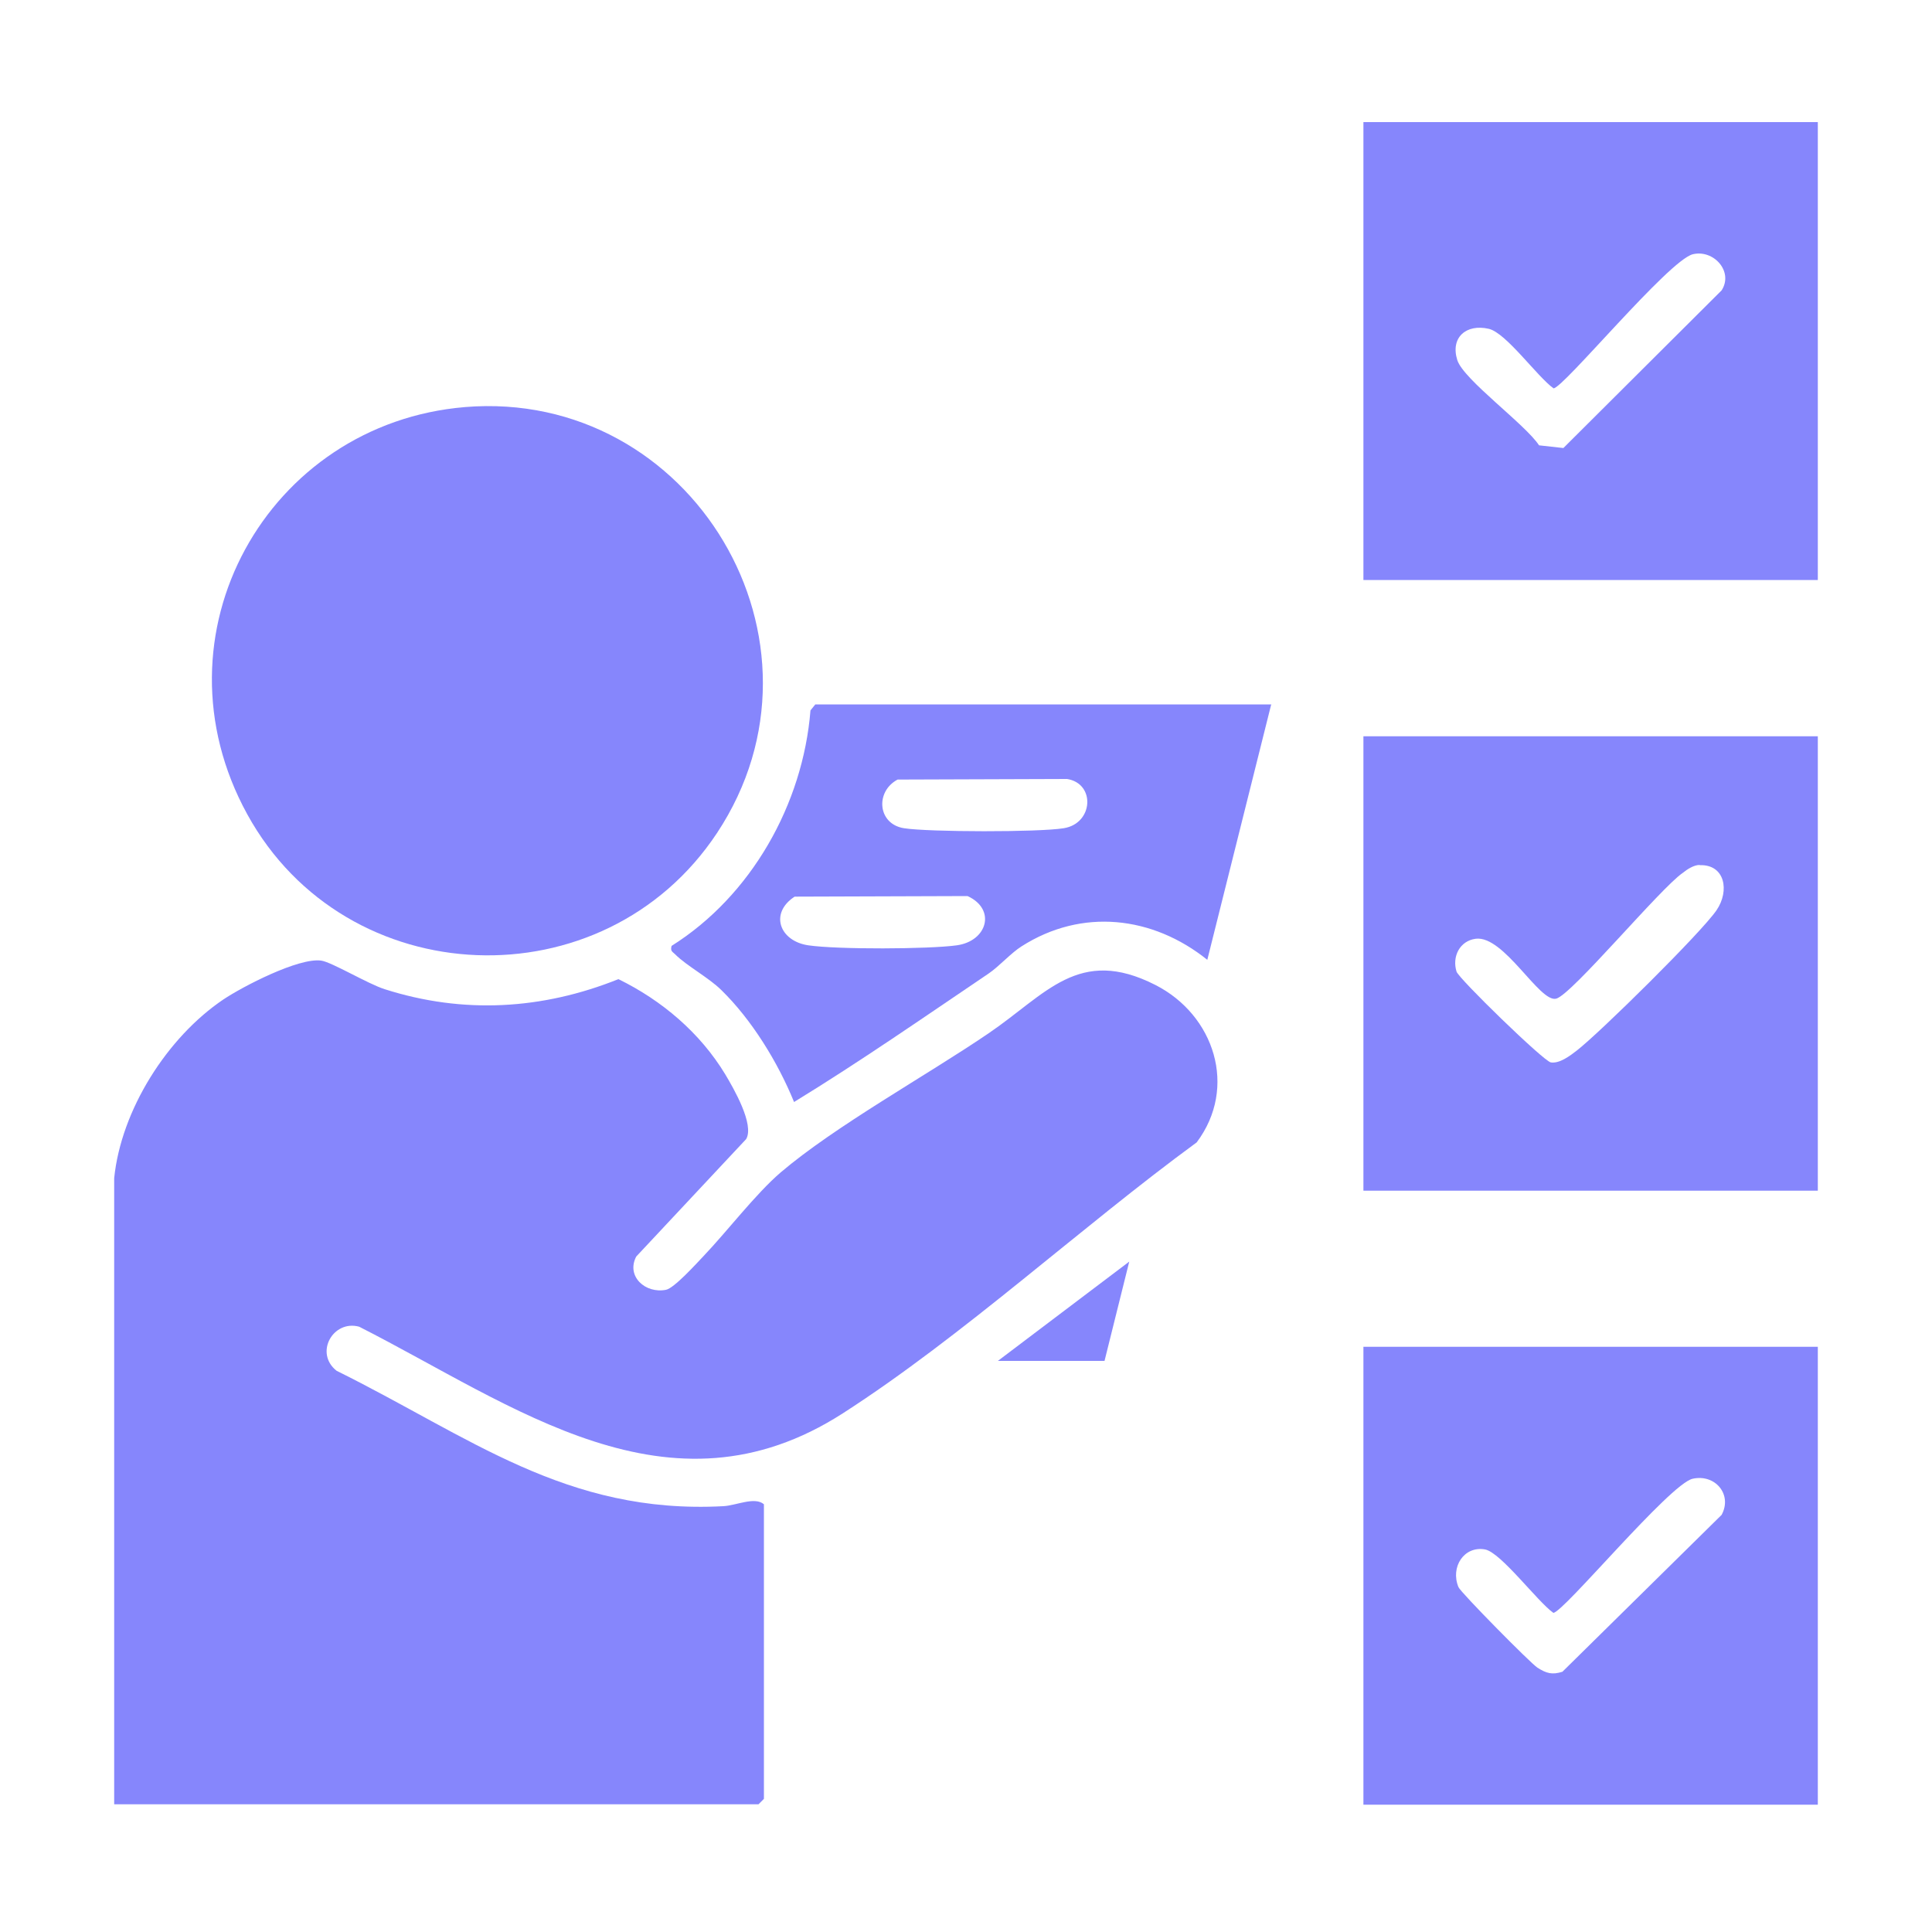
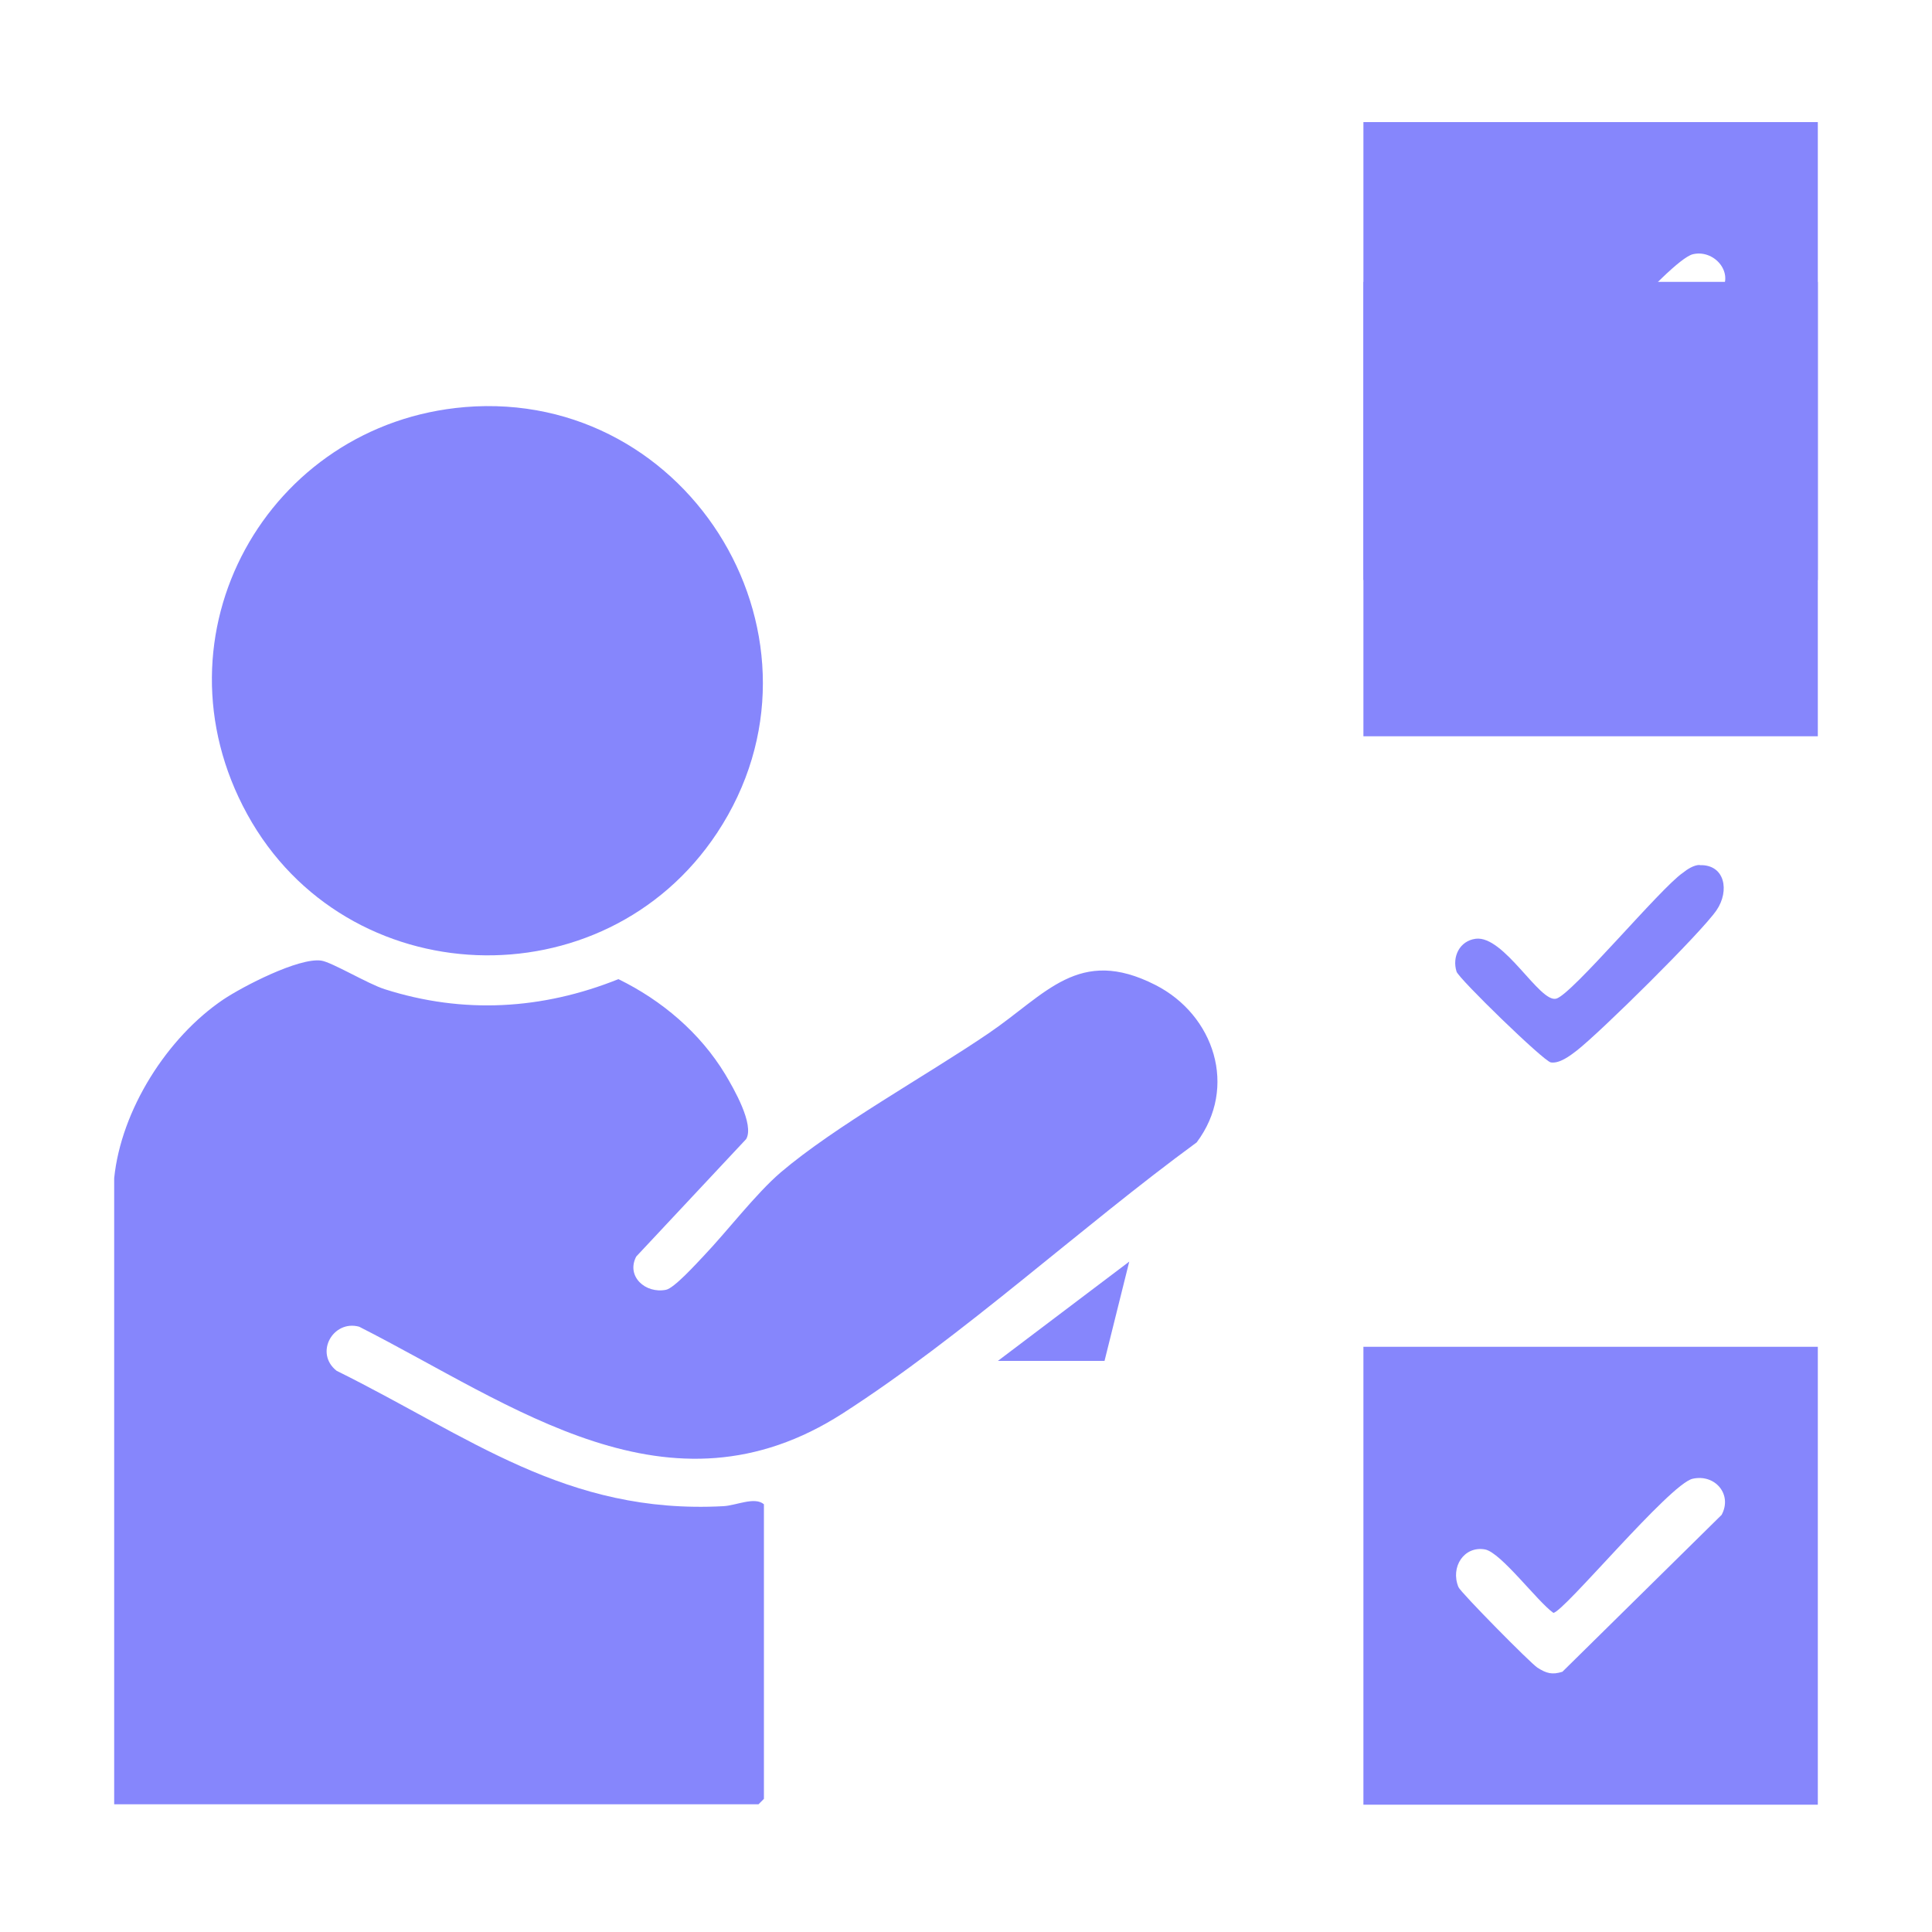
<svg xmlns="http://www.w3.org/2000/svg" id="Layer_1" viewBox="0 0 100 100">
  <defs>
    <style>      .st0 {        fill: #8686fc;      }    </style>
  </defs>
  <path class="st0" d="M5.91,60.98c.36-3.53,2.74-7.28,5.64-9.24,1.01-.68,3.91-2.18,5.07-2.02.54.07,2.43,1.21,3.29,1.48,4.07,1.3,8.16,1.06,12.1-.52,2.25,1.1,4.23,2.78,5.53,4.93.43.72,1.52,2.6,1.08,3.35l-5.69,6.08c-.53,1.02.47,1.93,1.54,1.72.42-.08,1.56-1.34,1.94-1.74,1.22-1.28,2.7-3.22,3.99-4.33,2.83-2.41,7.54-5.01,10.76-7.2,2.99-2.03,4.67-4.53,8.64-2.51,3.05,1.55,4.28,5.3,2.14,8.15-6.01,4.4-12.08,10.01-18.31,14.02-9,5.79-17.04-.42-25.04-4.48-1.35-.37-2.33,1.36-1.17,2.28,6.89,3.41,11.88,7.44,20.01,7.01.67-.03,1.63-.51,2.11-.1v15.25l-.28.28H5.91v-32.43Z" />
  <path class="st0" d="M24.06,21.07c11.75-.97,19.6,12.16,13.05,22.05-5.86,8.84-19.2,8.33-24.31-.97s1.05-20.23,11.27-21.08Z" />
  <path class="st0" d="M94.09,6.32v23.7h-23.52V6.32h23.52ZM87.62,13.16c-1.25.31-6.71,6.94-7.21,6.94-.85-.61-2.45-2.87-3.35-3.08-1.17-.27-2,.45-1.63,1.62.32,1.01,3.53,3.33,4.23,4.41l1.26.14,8.19-8.16c.63-.98-.42-2.13-1.49-1.87Z" />
  <path class="st0" d="M94.09,69.71v23.7h-23.52v-23.7h23.52ZM87.61,76.54c-1.19.27-6.7,6.94-7.21,6.94-.82-.58-2.71-3.12-3.53-3.28-1.09-.2-1.81.91-1.38,1.95.11.27,3.73,3.94,4.09,4.17.46.29.75.38,1.29.21l8.24-8.12c.57-1.05-.33-2.13-1.5-1.87Z" />
-   <path class="st0" d="M94.09,38.11v23.52h-23.52v-23.52h23.52ZM87.97,44.77c-.29,0-.64.22-.87.41-1.16.79-5.74,6.3-6.55,6.51-.86.23-2.7-3.29-4.17-3.1-.83.11-1.23.93-.99,1.7.1.35,4.51,4.64,4.88,4.7.45.07.99-.34,1.34-.61,1.21-.94,6.45-6.11,7.24-7.27.68-1,.44-2.37-.87-2.33Z" />
-   <path class="st0" d="M65.8,36.45l-3.31,13.23c-2.83-2.27-6.49-2.69-9.61-.7-.57.36-1.14,1.02-1.71,1.41-3.33,2.25-6.64,4.55-10.07,6.65-.83-2.04-2.18-4.25-3.77-5.8-.65-.64-1.79-1.25-2.38-1.84-.15-.15-.26-.16-.19-.44,4.12-2.59,6.8-7.33,7.19-12.19l.25-.31h23.61ZM46.46,40.35c-1.17.62-1.04,2.31.34,2.52,1.3.2,6.95.21,8.25,0,1.55-.24,1.66-2.32.18-2.55l-8.77.03ZM41.13,46.41c-1.31.85-.79,2.3.71,2.52s6.24.2,7.68,0c1.59-.22,2.05-1.87.56-2.55l-8.96.03Z" />
+   <path class="st0" d="M94.09,38.11h-23.52v-23.52h23.52ZM87.97,44.77c-.29,0-.64.22-.87.41-1.16.79-5.74,6.3-6.55,6.51-.86.23-2.7-3.29-4.17-3.1-.83.11-1.23.93-.99,1.7.1.35,4.51,4.64,4.88,4.7.45.07.99-.34,1.34-.61,1.21-.94,6.45-6.11,7.24-7.27.68-1,.44-2.37-.87-2.33Z" />
  <polygon class="st0" points="57.17 70.44 51.65 70.44 58.45 65.3 57.17 70.44" />
</svg>